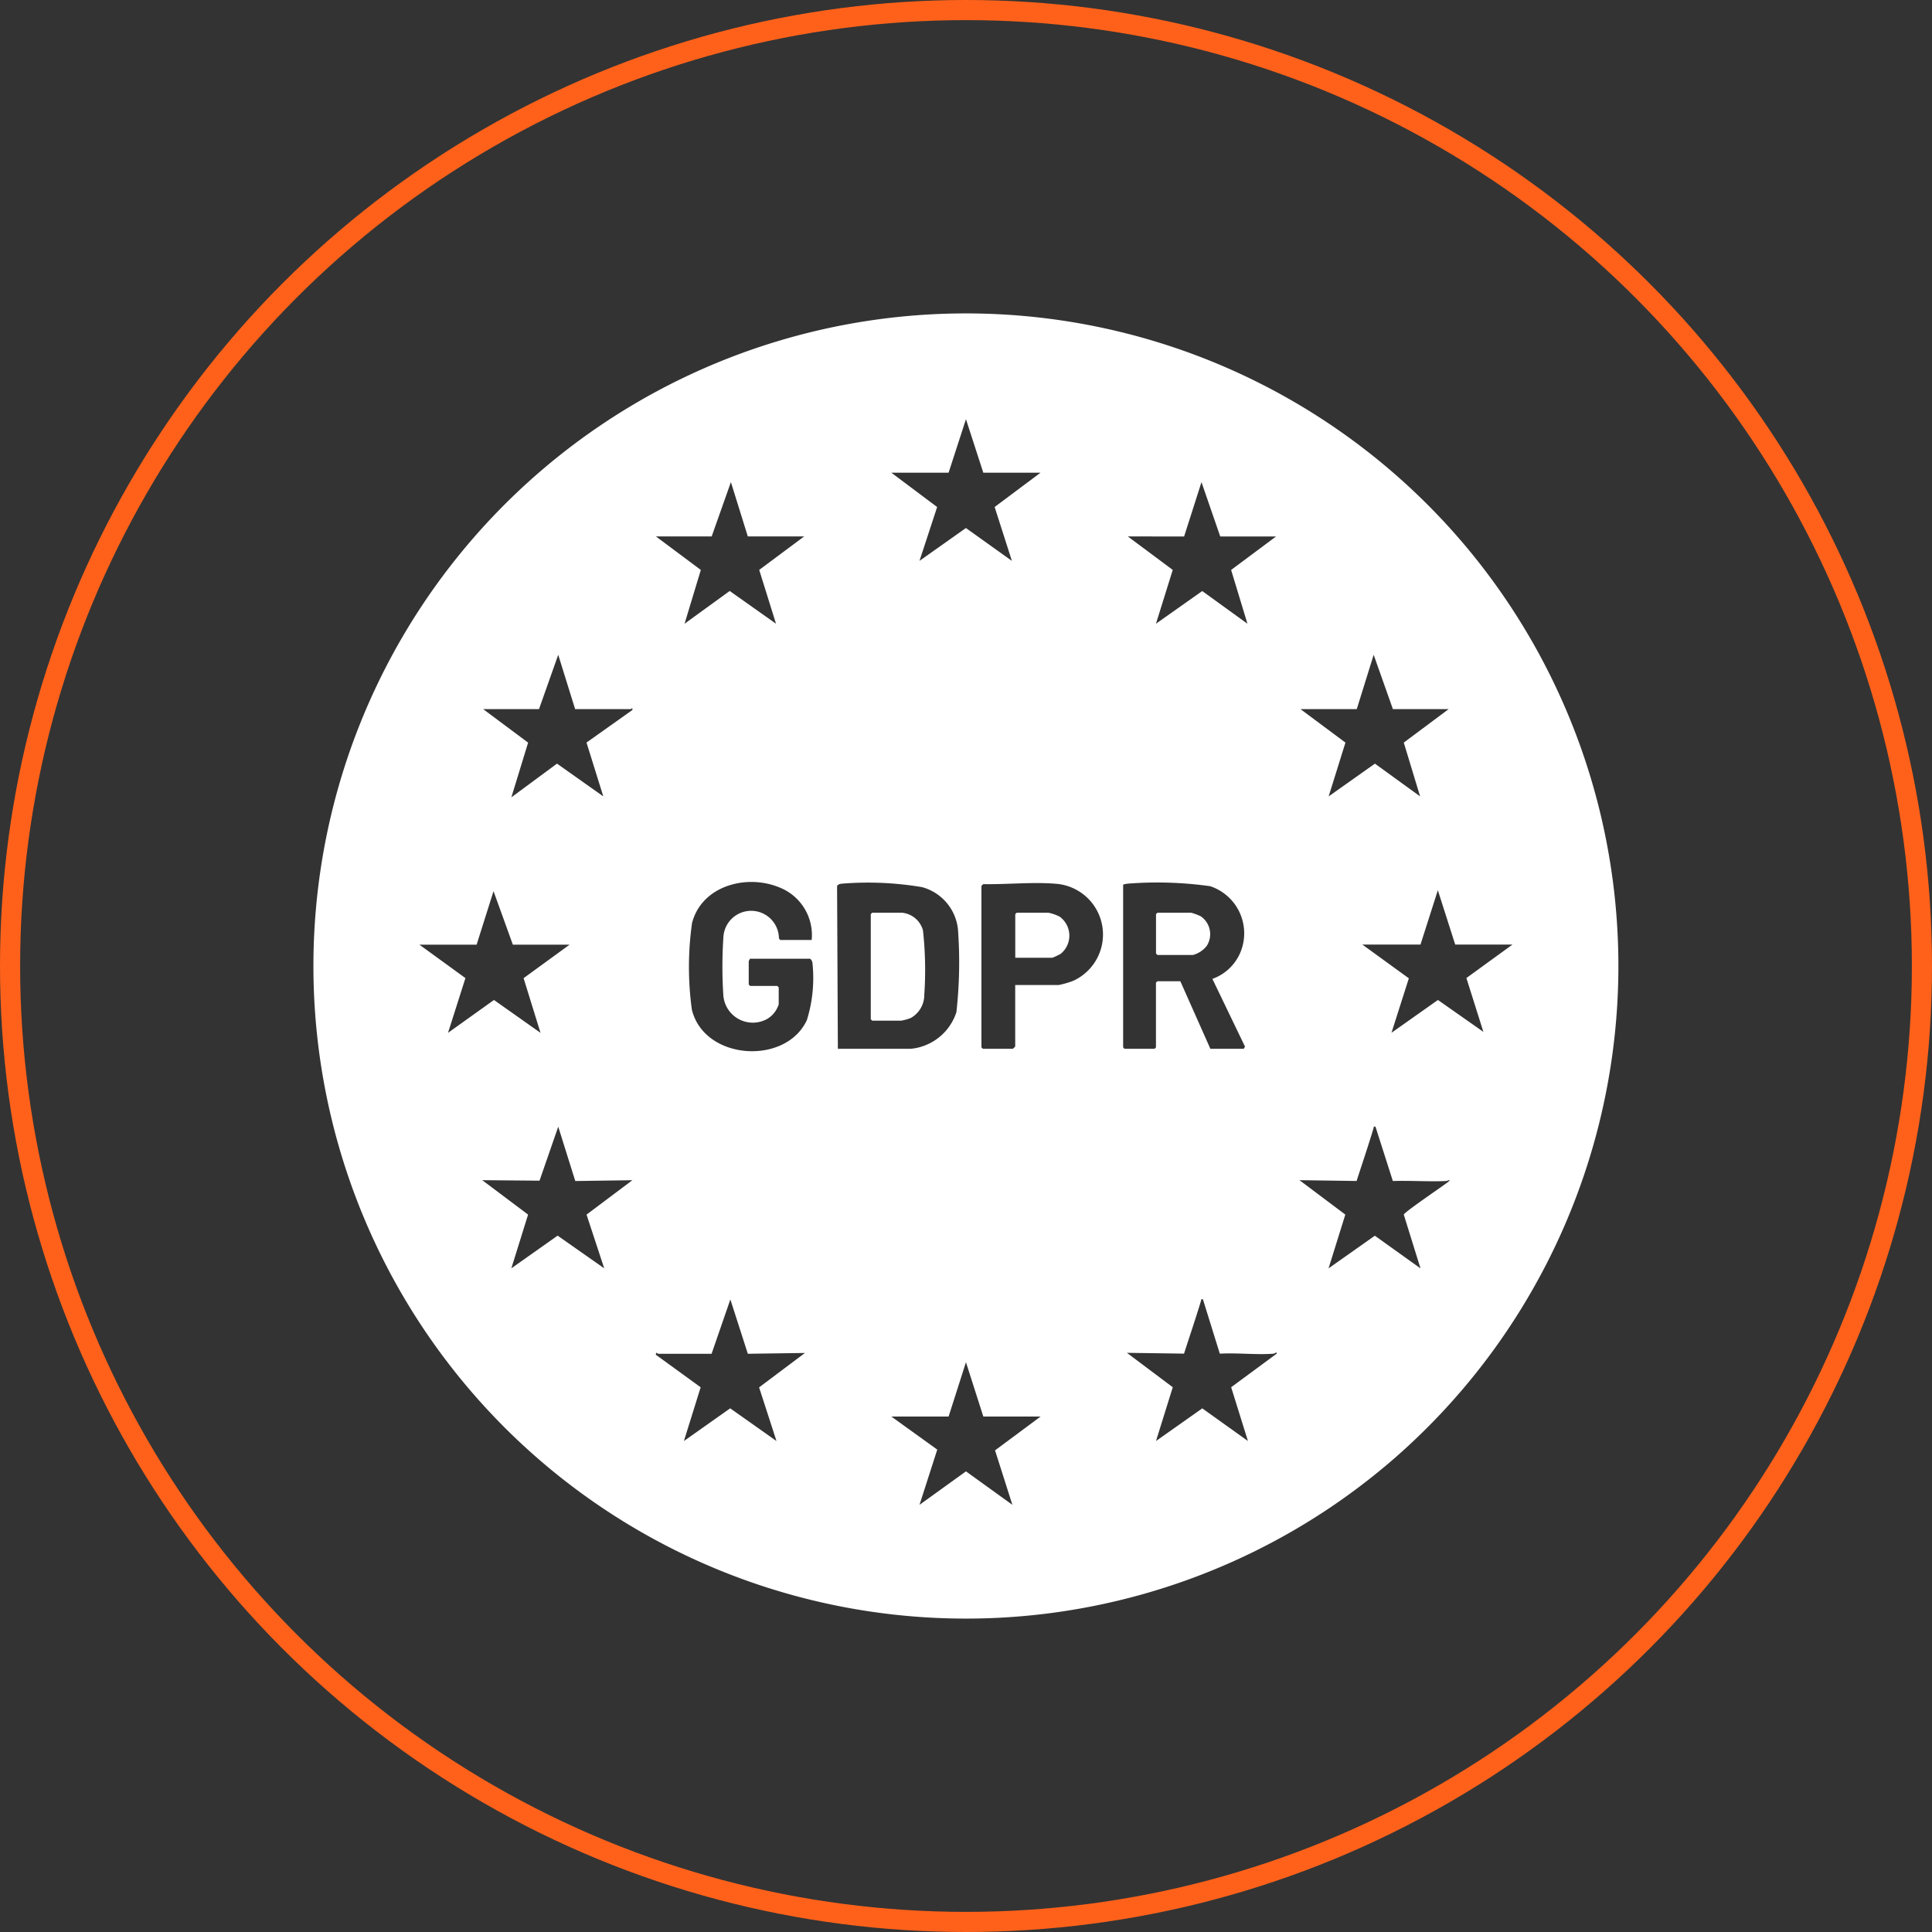
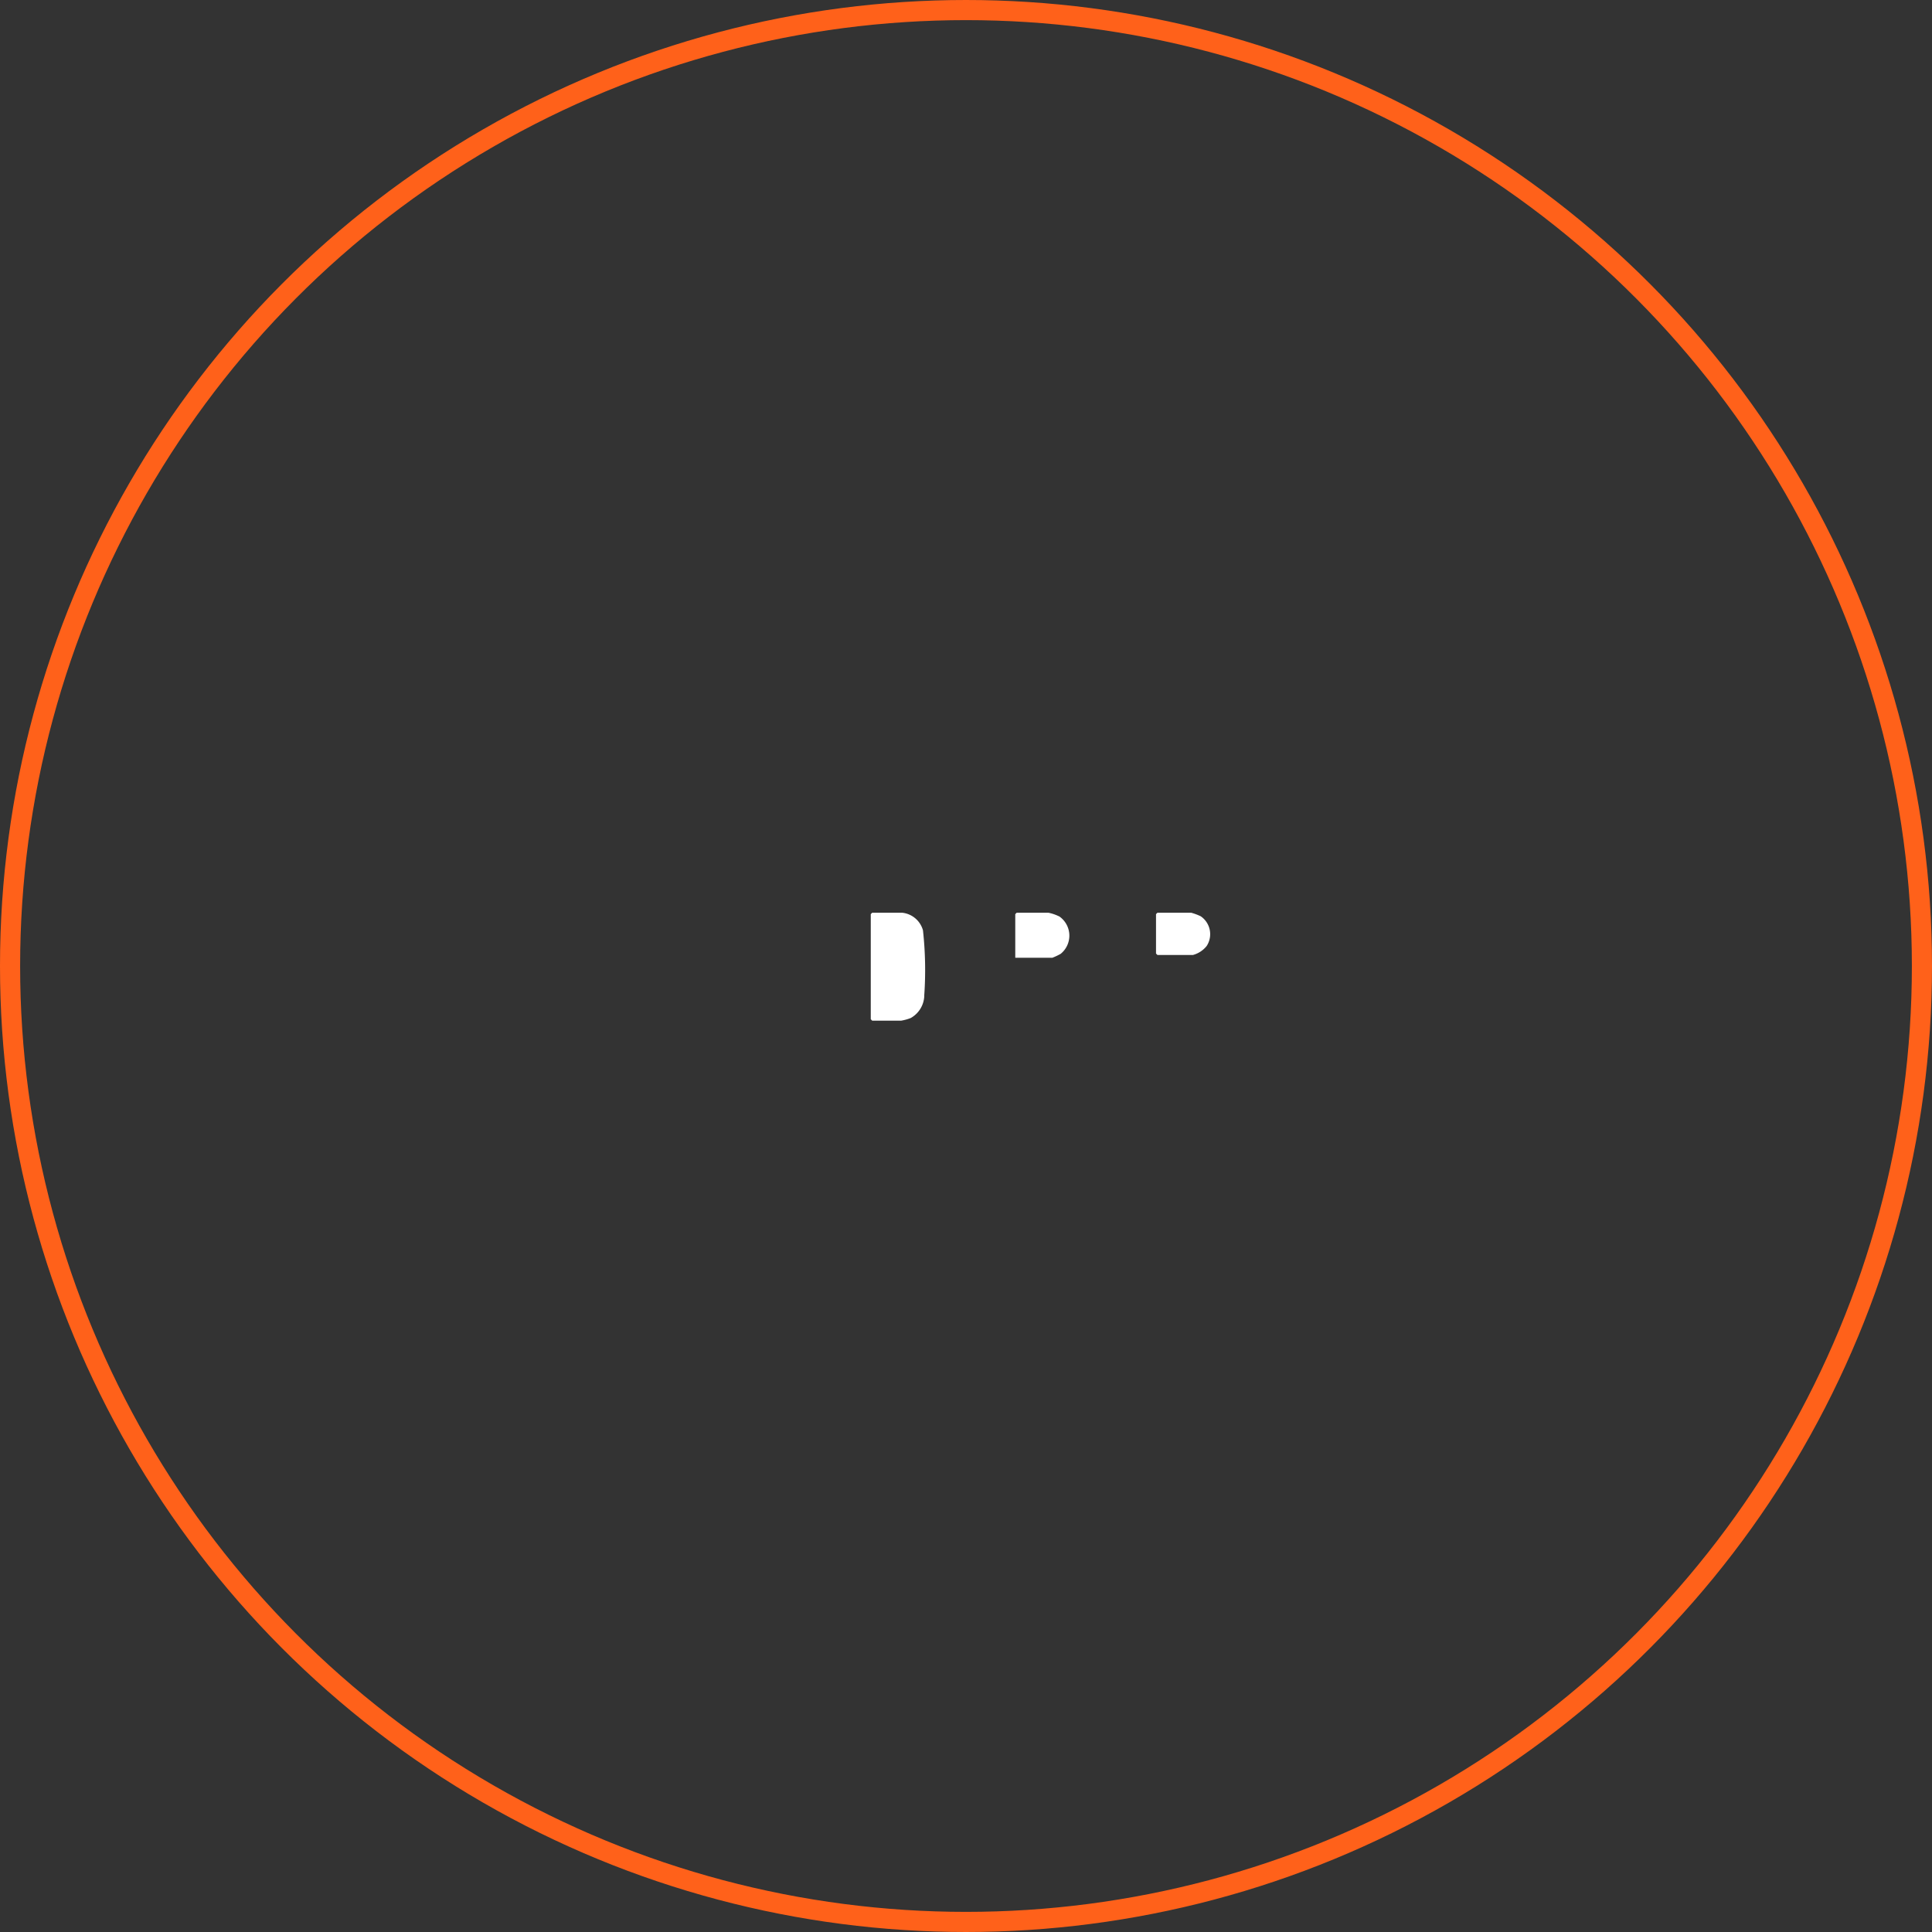
<svg xmlns="http://www.w3.org/2000/svg" width="96" height="96" viewBox="0 0 96 96">
  <rect x="0" y="0" width="96" height="96" fill="#333333" stroke="none" />
  <defs>
    <clipPath id="clip-path">
      <rect id="Rectangle_412" data-name="Rectangle 412" width="64.834" height="64.832" transform="translate(0 0)" fill="#fff" />
    </clipPath>
  </defs>
  <g id="Group_196" data-name="Group 196" transform="translate(-1191 -1233)">
    <g id="Ellipse_19" data-name="Ellipse 19" transform="translate(1191 1233)" fill="none" stroke="#ff611a" stroke-width="1">
      <circle cx="48" cy="48" r="48" stroke="none" />
      <circle cx="48" cy="48" r="47.5" fill="none" />
    </g>
    <g id="Group_123" data-name="Group 123" transform="translate(1206.583 1248.588)">
      <g id="Group_122" data-name="Group 122" transform="translate(0 -0.004)" clip-path="url(#clip-path)">
-         <path id="Path_184" data-name="Path 184" d="M57.521,11.886A32.427,32.427,0,1,0,53.7,56.878a32.454,32.454,0,0,0,3.821-44.992m-5.687,7.762.84-2.7.955,2.7H56.4L54.17,21.311l.811,2.673-2.244-1.627-2.3,1.627.834-2.673-2.233-1.663Zm-8.579-8.579.863-2.7.932,2.7h2.774l-2.233,1.663.811,2.673-2.246-1.625-2.3,1.624.834-2.674-2.233-1.663ZM31.552,7.9l.863-2.658L33.277,7.9h2.844L33.84,9.605l.858,2.677-2.285-1.633-2.307,1.632.877-2.675L28.708,7.9ZM6.678,35.734l.866-2.721L5.256,31.351H8.1l.84-2.658L9.9,31.351h2.821l-2.287,1.665.841,2.718L8.962,34.1Zm7.762,11.7-2.315-1.624-2.3,1.624.832-2.67L8.38,43.054l2.846.025.93-2.683.846,2.7,2.838-.04-2.278,1.71Zm1.4-27.742-2.28,1.617.834,2.674-2.3-1.627L9.826,24.031l.833-2.718L8.426,19.648H11.2l.955-2.7.84,2.7H15.77c.011,0,.062-.089.07-.023Zm3.94-8.625.955-2.7.84,2.7h2.8l-2.233,1.663.834,2.674-2.3-1.627-2.244,1.627.809-2.672-2.232-1.665ZM23,56.016,20.7,54.391l-2.3,1.624.832-2.67-2.231-1.62.024-.093c.043,0,.08.048.092.048h2.658l.933-2.7.868,2.7,2.838-.04-2.278,1.71Zm1.525-20.949c-1.025,2.3-5.116,2.046-5.73-.489a15.569,15.569,0,0,1,.009-4.3c.478-1.854,2.706-2.447,4.337-1.772a2.542,2.542,0,0,1,1.608,2.612H23.183l-.061-.079A1.381,1.381,0,0,0,20.361,31a21.936,21.936,0,0,0,0,2.892,1.469,1.469,0,0,0,2.176,1.151,1.279,1.279,0,0,0,.574-.731v-.839l-.07-.07H21.691l-.07-.07V32.167c0-.015.062-.071.047-.117h3.007a.352.352,0,0,1,.117.256,7.035,7.035,0,0,1-.272,2.761m1.491-6.622c.031-.093.161-.115.248-.125a16.118,16.118,0,0,1,3.977.174,2.435,2.435,0,0,1,1.781,2.089,22.47,22.47,0,0,1-.076,4.119,2.645,2.645,0,0,1-2.278,1.825H26.05Zm8.711,30.741-2.307-1.663-2.308,1.663.882-2.745L28.708,54.8h2.844l.863-2.7.863,2.7h2.844L33.86,56.48Zm3.03-26.041a4.352,4.352,0,0,1-.722.211H34.862V36.41a.778.778,0,0,1-.117.117H33.254l-.07-.07V28.437a.417.417,0,0,1,.094-.093c1.16.022,2.454-.115,3.607-.018a2.529,2.529,0,0,1,.868,4.819m2.472,3.311V28.367a1.482,1.482,0,0,1,.254-.049,18.887,18.887,0,0,1,4.072.129,2.467,2.467,0,0,1,1.573,3.091,2.371,2.371,0,0,1-1.464,1.514l1.621,3.366-.064.109H44.56l-1.492-3.357H41.926l-.07.07v3.217l-.07.07H40.294Zm7.624,15.223-2.256,1.664.833,2.672-2.268-1.622-2.3,1.622.833-2.672-2.278-1.71,2.838.04c.281-.876.58-1.748.845-2.629.02-.067-.029-.082.094-.069l.839,2.7c.873-.05,1.817.067,2.681,0,.012,0,.2-.116.14,0M56.4,43.122c-.278.22-2.192,1.51-2.23,1.643L55,47.436l-2.268-1.622-2.3,1.622.833-2.672-2.278-1.71,2.838.04c.284-.875.58-1.748.845-2.629.02-.067-.029-.082.094-.069l.863,2.7c.883-.029,1.775.039,2.658,0,.009,0,.278-.108.115.021M55.867,34.1l-2.308,1.63.863-2.706-2.309-1.676H55l.863-2.7.863,2.7h2.844l-2.288,1.662.843,2.674Z" transform="translate(0 0.004)" fill="#fff" />
        <path id="Path_185" data-name="Path 185" d="M596.386,642.618a18.07,18.07,0,0,0-.062-3.252,1.2,1.2,0,0,0-1.036-.876H593.8l-.07.07v5.222l.07.07h1.445a2.326,2.326,0,0,0,.474-.132,1.316,1.316,0,0,0,.67-1.1" transform="translate(-566.045 -608.721)" fill="#fff" />
        <path id="Path_186" data-name="Path 186" d="M899.569,640.588a1.306,1.306,0,0,0,.676-.443,1.076,1.076,0,0,0-.293-1.478,2.715,2.715,0,0,0-.476-.177H897.8l-.07.07v1.958l.07.07Z" transform="translate(-855.871 -608.721)" fill="#fff" />
        <path id="Path_187" data-name="Path 187" d="M749.9,638.667a2.189,2.189,0,0,0-.523-.177H747.8l-.07.07v2.168h1.842a3.27,3.27,0,0,0,.412-.194,1.162,1.162,0,0,0-.076-1.867" transform="translate(-712.865 -608.721)" fill="#fff" />
      </g>
    </g>
  </g>
</svg>